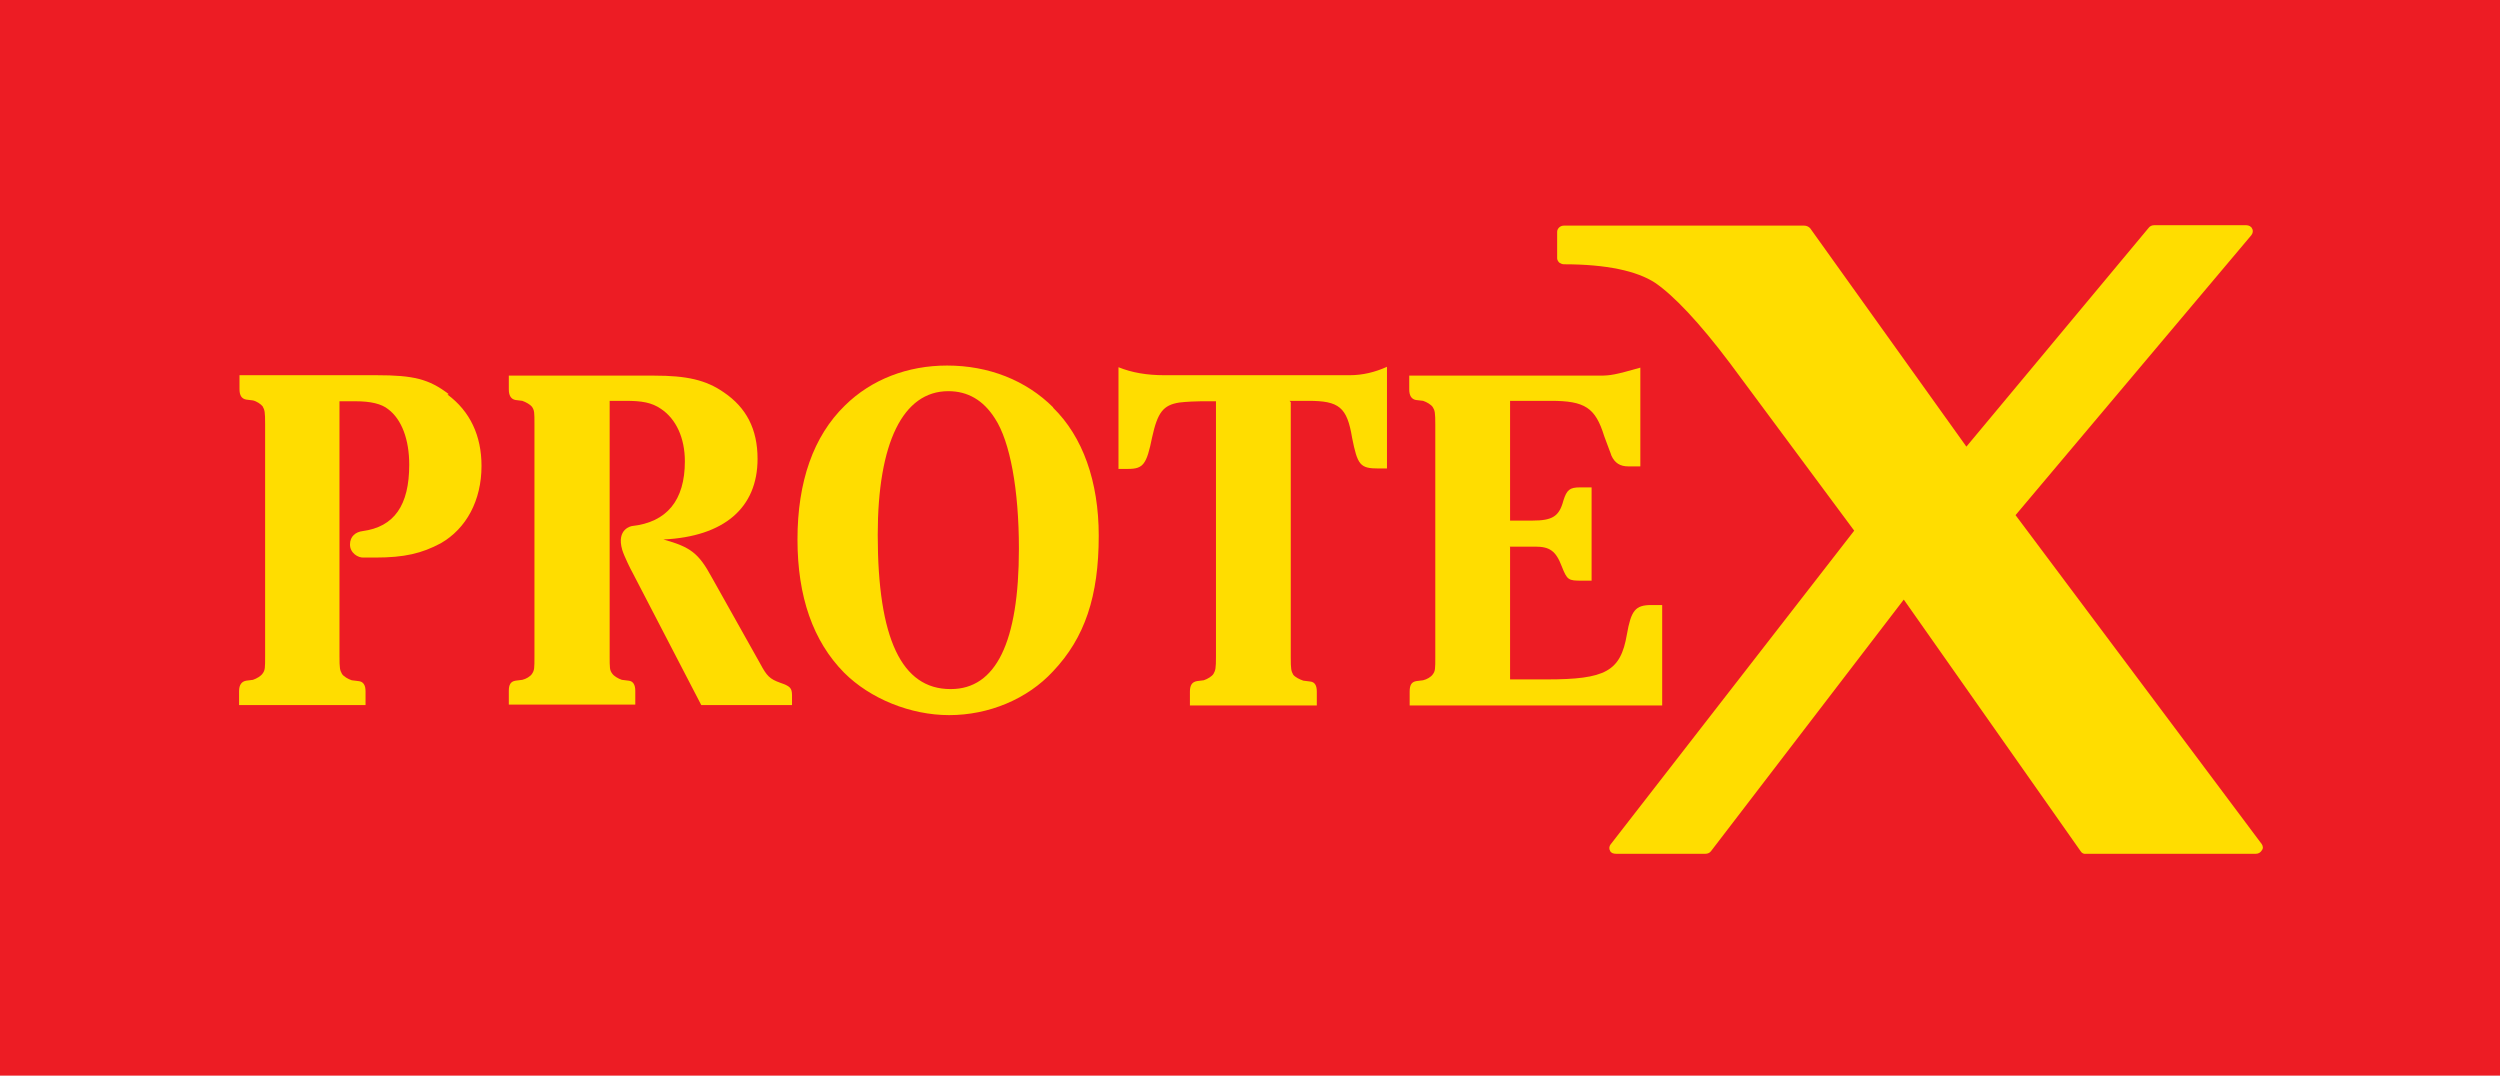
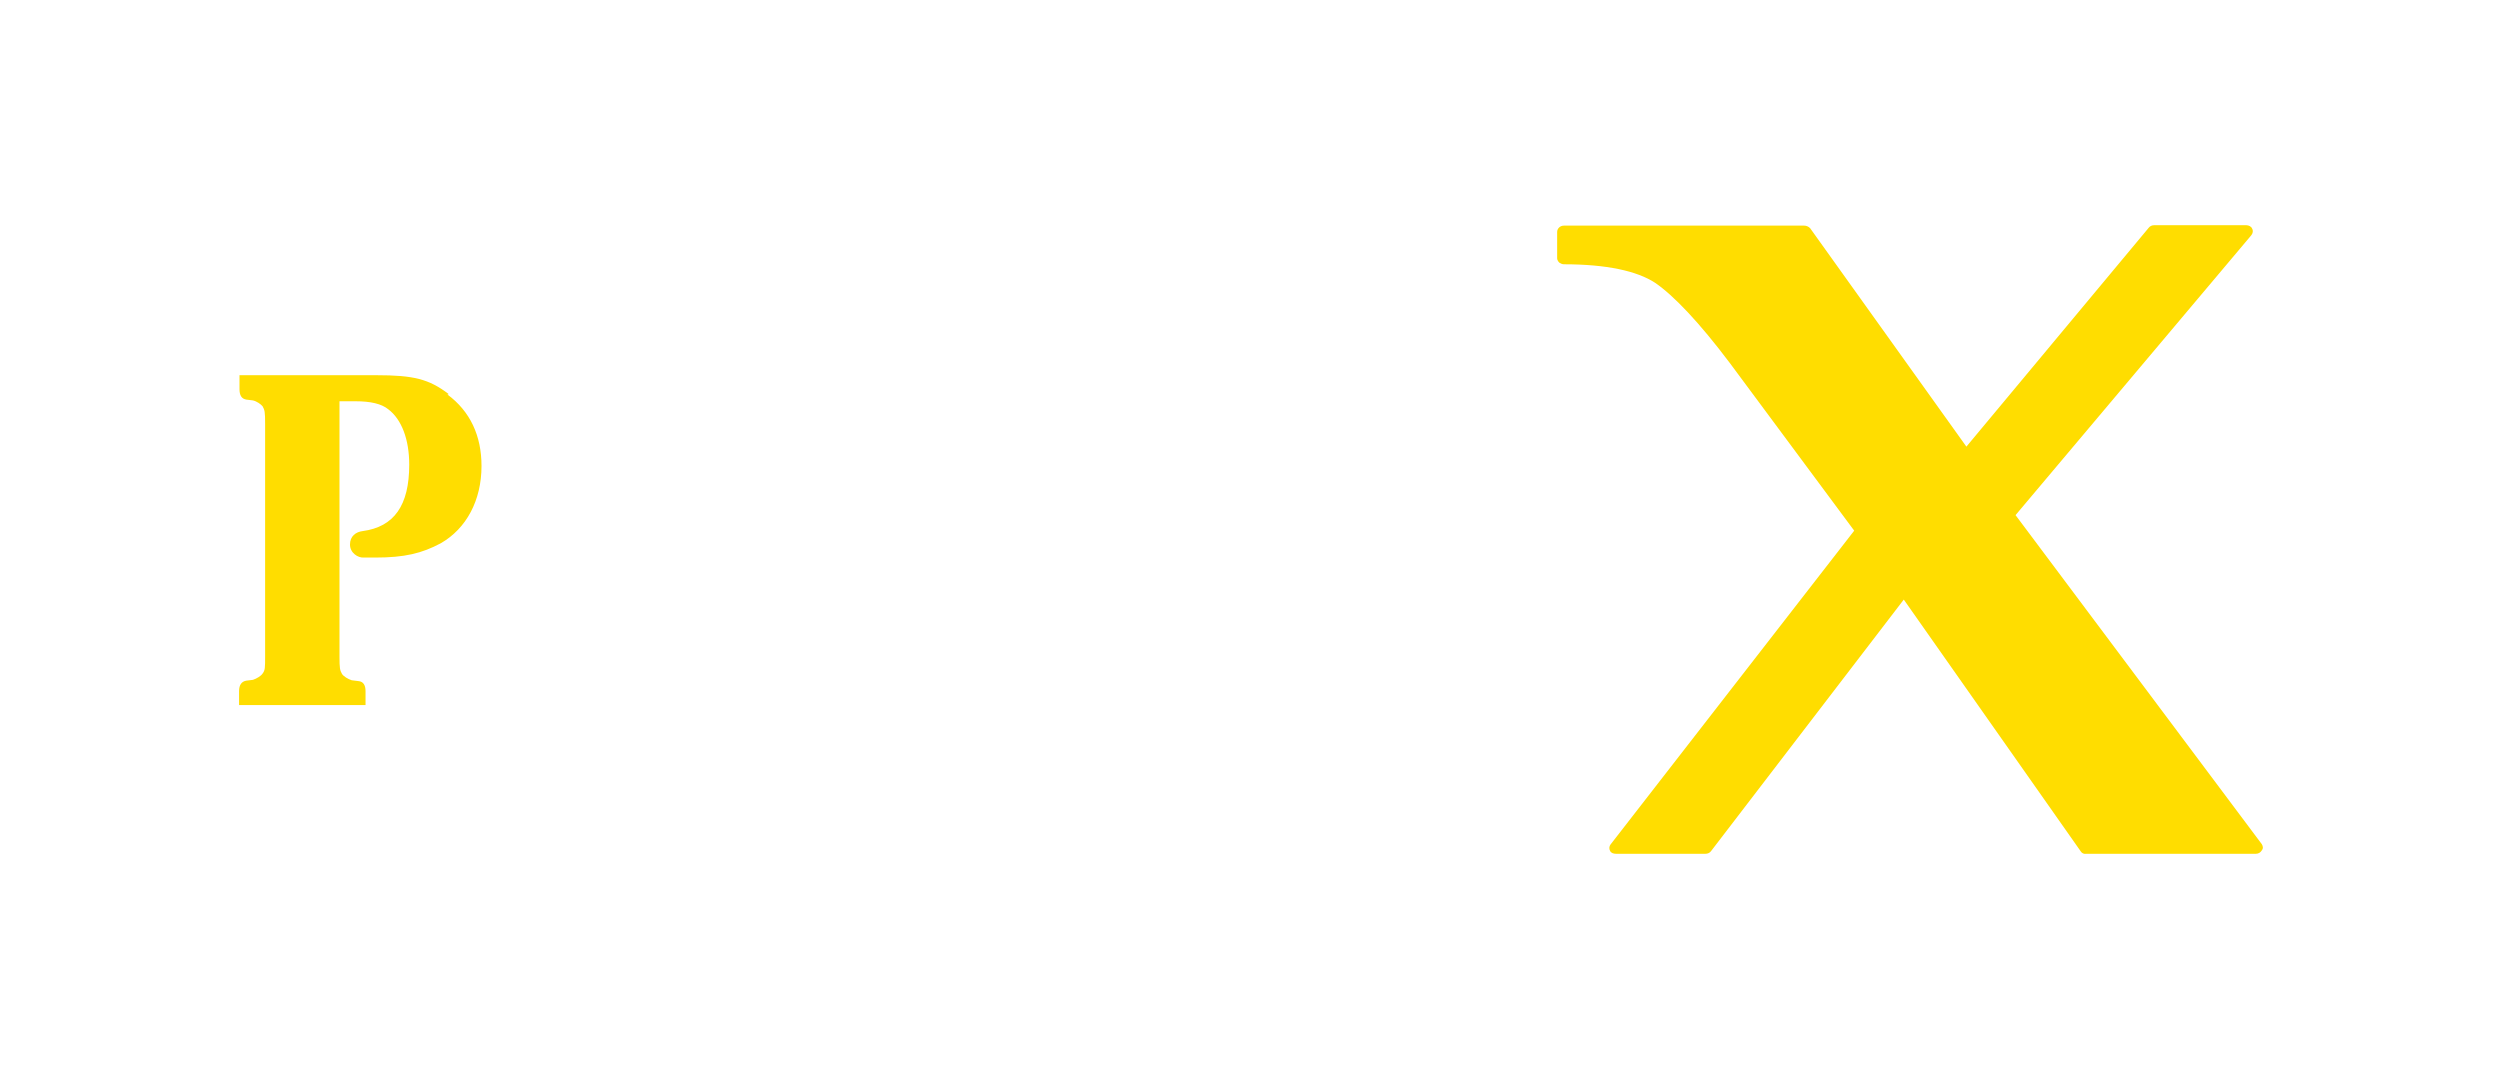
<svg xmlns="http://www.w3.org/2000/svg" id="a" data-name="Layer 1" viewBox="0 0 595 256">
  <defs>
    <style>
      .b {
        fill: #ed1c24;
      }

      .c {
        fill: #fd0;
      }
    </style>
  </defs>
-   <rect class="b" width="595" height="257.6" />
  <g>
-     <path class="c" d="M250.7,97c-6.5-6.5-15.4-10-25.3-10-9.4,0-18,3.3-24.3,9.5-7.5,7.3-11.3,18.1-11.3,31.9,0,13.6,3.7,24.2,11.1,31.7,6.2,6.2,15.8,10.1,25,10.1,9.4,0,18.6-3.8,24.7-10.4,7.6-8,10.9-17.9,10.9-32.3,0-12.9-3.8-23.6-10.9-30.5ZM226.2,164c-11.6,0-17.3-12-17.3-36.7,0-21.9,6-34.2,16.8-34.2,4.6,0,8.3,2.1,11.1,6.5,3.6,5.5,5.7,16.9,5.7,31,0,22.3-5.5,33.4-16.2,33.4Z" />
-     <path class="c" d="M306.9,95.4h4.5c7.3,0,9.2,1.5,10.4,8.8,1.3,6.5,1.9,7.3,6.3,7.3h2v-24.2c-2.9,1.3-5.8,2-8.9,2h-44.1c-4.1,0-7.7-.6-10.9-1.9v24.2h2.3c3.6,0,4.4-1.1,5.7-7.5,1.3-5.9,2.6-7.7,6.5-8.3,1.6-.2,4.2-.3,5.2-.3h3.5v60.7c0,2.9-.1,3.3-.6,4.2-.4.6-1.4,1.2-2.3,1.5l-1.6.2c-1.2.2-1.7,1-1.7,2.5v3.3h30.2v-3.3c0-1.5-.5-2.3-1.6-2.4l-1.6-.2c-.9-.3-1.9-.8-2.4-1.4-.5-.9-.6-1.3-.6-4.2v-60.7Z" />
-     <path class="c" d="M359.3,130.1h6.1c3.4,0,4.9,1,6.3,4.7,1.3,3.3,1.6,3.4,4.8,3.4h2.3v-22.2s-2.8,0-2.8,0c-2.4,0-3.1.6-3.9,3.1-1,3.8-2.6,4.8-7.4,4.8h-5.3v-28.5s9.7,0,9.7,0c8.1,0,10.6,1.6,12.7,8.4,1.3,3.6,1.5,3.9,1.7,4.6.8,1.8,2.1,2.6,4,2.6h2.9v-23.5c-6,1.7-7.1,1.9-9.7,1.9h-45.3v3.3c0,1.4.5,2.3,1.6,2.5l1.7.2c.9.3,1.9.9,2.3,1.5.5.8.6,1.3.6,4.2v55.2c0,2.9,0,3.4-.6,4.2-.4.6-1.4,1.2-2.3,1.4l-1.6.2c-1.2.2-1.6,1-1.6,2.5v3.3h60.1s0-23.9,0-23.9h-2.6c-3.8,0-4.8,1.3-5.8,7-1.5,8.8-5.1,10.7-19.1,10.7h-8.7v-31.5Z" />
    <path class="c" d="M495.2,202.6l-42.1-59.9-45.9,59.9c-.3.4-.8.6-1.3.6h-21.3c-.6,0-1.2-.2-1.4-.7h0c-.3-.5-.2-1.1.1-1.5h0l58-74.7-29.6-39.9c-7.3-9.7-13.4-16.1-17.8-19.1h0c-4.3-2.8-11.5-4.4-21.7-4.4h0c-.4,0-.8-.2-1.1-.4h0c-.3-.3-.5-.7-.5-1h0v-6.3c0-.8.7-1.5,1.6-1.5h57.2c.5,0,1,.2,1.4.6h0l37.2,52,43.4-52.1c.3-.4.8-.6,1.3-.6h21.9c.6,0,1.2.3,1.4.8h0c.3.5.2,1.1-.2,1.6h0l-56.1,66.6,58.6,78.3c.3.5.4,1,0,1.5h0c-.3.5-.8.8-1.4.8h-40.3c-.6.1-1.1-.1-1.4-.6h0Z" />
-     <path class="c" d="M188.5,167.8v-2.3c0-1.8-.5-2.2-2.8-3-2.5-.9-3.2-1.6-4.8-4.6l-11.5-20.5c-3.1-5.7-5-7.2-11.5-9,14.4-.7,22.4-7.5,22.4-19.2,0-7.1-2.7-12.2-8-15.8-4.3-3-8.9-4-16.6-4h-34.6v3.3c0,1.4.5,2.3,1.6,2.5l1.6.2c.9.3,1.9.9,2.3,1.4.6.9.6,1.3.6,4.2v55.2c0,2.9,0,3.3-.6,4.2-.4.6-1.4,1.2-2.3,1.4l-1.6.2c-1.2.2-1.6,1-1.6,2.4v3.3s30.1,0,30.1,0v-3.3c0-1.4-.5-2.3-1.6-2.4l-1.6-.2c-.9-.3-1.9-.9-2.3-1.5-.6-.8-.6-1.3-.6-4.2v-60.7s3.8,0,3.8,0c3.9,0,6.2.4,8.4,1.9,3.6,2.4,5.7,6.9,5.7,12.5,0,9.3-4.3,14.5-12.6,15.4,0,0-3.8.6-2.3,5.7.5,1.6,2.1,4.8,2.4,5.3l16.4,31.6h21.7Z" />
    <path class="c" d="M106.8,93.8c-4.7-3.6-8.4-4.5-17.2-4.5h-32.6s0,3.3,0,3.3c0,1.5.5,2.3,1.6,2.5l1.6.2c.9.2,1.9.9,2.3,1.4.5.9.6,1.3.6,4.2v55.2c0,2.9,0,3.4-.6,4.2-.4.6-1.4,1.2-2.3,1.5l-1.6.2c-1.1.2-1.7,1-1.7,2.5v3.3s30.1,0,30.1,0v-3.3c0-1.4-.5-2.3-1.7-2.4l-1.6-.2c-.9-.3-1.9-.9-2.3-1.5-.5-.9-.6-1.3-.6-4.2v-60.7s3.8,0,3.8,0c3.6,0,6.2.6,7.8,1.9,3.2,2.4,5,7.2,5,13.2,0,9.7-3.6,14.8-11.1,15.8-1.6.2-3,1.2-3,3.2s1.9,3.2,3.3,3.1h2.7c7,0,11.1-1,15.6-3.4,6.1-3.5,9.7-10.2,9.7-18.4,0-7.2-2.7-13-8.1-17Z" />
  </g>
</svg>